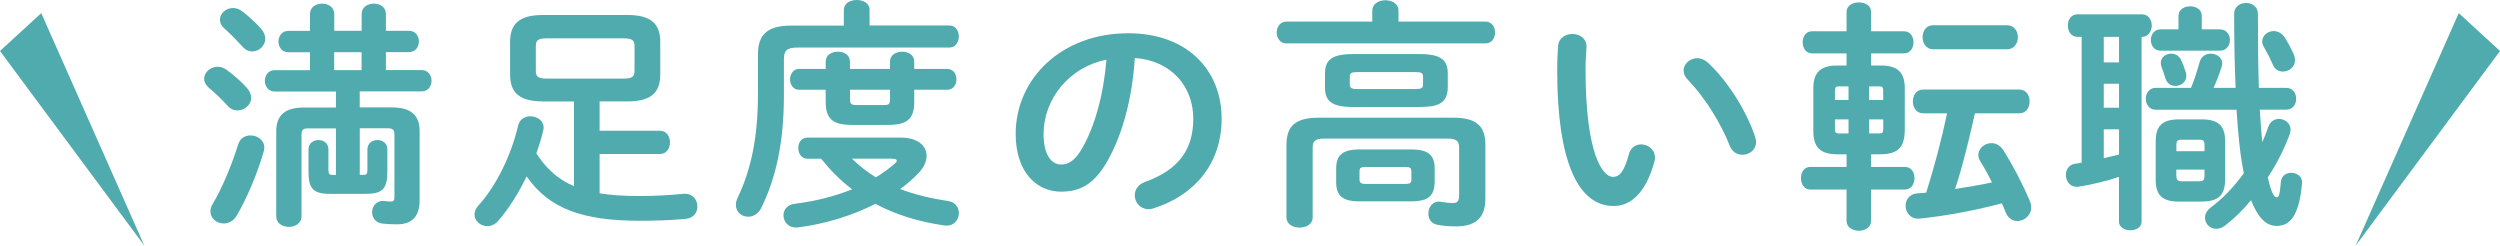
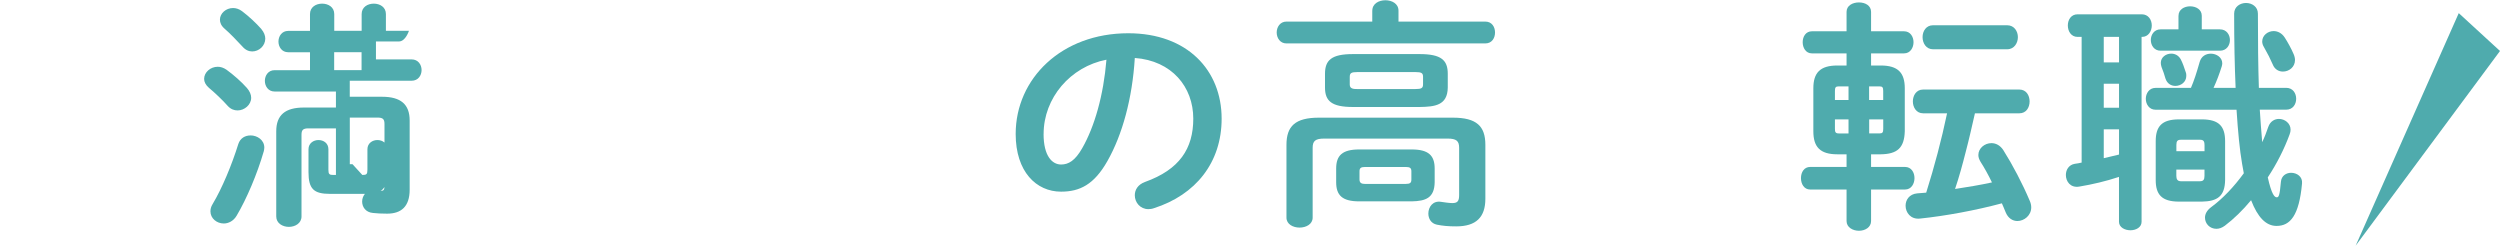
<svg xmlns="http://www.w3.org/2000/svg" id="_レイヤー_2" width="597.68" height="58.72" viewBox="0 0 597.68 58.72">
  <defs>
    <style>.cls-1{fill:#4fabad;}</style>
  </defs>
  <g id="_レイヤー_1-2">
-     <path class="cls-1" d="m59.01,21c.7.81,1.04,1.62,1.04,2.38,0,1.68-1.62,3.02-3.25,3.02-.81,0-1.62-.29-2.32-1.04-1.28-1.45-3.25-3.31-4.52-4.35-.81-.7-1.16-1.45-1.16-2.15,0-1.57,1.51-2.9,3.25-2.9.7,0,1.39.23,2.09.7,1.68,1.22,3.6,2.9,4.87,4.35Zm.87,11.37c1.62,0,3.31,1.1,3.31,2.9,0,.29-.06.58-.12.87-1.57,5.45-4.12,11.43-6.5,15.43-.75,1.28-1.97,1.86-3.07,1.86-1.68,0-3.19-1.22-3.19-2.9,0-.52.12-1.1.52-1.74,2.26-3.77,4.58-9.34,6.15-14.38.46-1.39,1.62-2.03,2.9-2.03Zm2.61-25.4c.64.75.93,1.57.93,2.26,0,1.74-1.51,3.07-3.13,3.07-.81,0-1.62-.35-2.32-1.16-1.33-1.45-3.02-3.19-4.29-4.29-.81-.7-1.1-1.45-1.1-2.15,0-1.51,1.45-2.78,3.13-2.78.7,0,1.45.23,2.15.75,1.62,1.22,3.36,2.84,4.64,4.29Zm24.13,34.86c.99,0,1.22-.17,1.22-1.22v-4.93c0-1.45,1.22-2.2,2.38-2.2,1.22,0,2.38.75,2.38,2.2v5.45c0,4.06-1.28,5.22-5.16,5.22h-8.53c-3.89,0-5.16-1.16-5.16-5.22v-5.45c0-1.45,1.22-2.2,2.38-2.2,1.22,0,2.38.75,2.38,2.2v4.93c0,1.04.23,1.22,1.22,1.22h.58v-11.14h-6.55c-1.28,0-1.68.35-1.68,1.51v19.55c0,1.62-1.51,2.49-3.02,2.49s-3.02-.87-3.02-2.49v-20.36c0-3.89,2.15-5.68,6.61-5.68h7.66v-3.83h-14.67c-1.51,0-2.32-1.28-2.32-2.55s.81-2.55,2.32-2.55h8.47v-4.29h-5.22c-1.51,0-2.32-1.28-2.32-2.55s.81-2.55,2.32-2.55h5.22V3.36c0-1.68,1.45-2.49,2.9-2.49s2.9.81,2.9,2.49v4h6.55V3.36c0-1.68,1.45-2.49,2.9-2.49s2.9.81,2.9,2.49v4h5.51c1.57,0,2.38,1.28,2.38,2.55s-.81,2.55-2.38,2.55h-5.51v4.29h8.53c1.57,0,2.38,1.28,2.38,2.55s-.81,2.55-2.38,2.55h-14.79v3.83h7.71c4.47,0,6.61,1.8,6.61,5.68v16.53c0,4.06-2.03,5.74-5.39,5.74-1.28,0-2.49-.06-3.42-.17-1.74-.17-2.55-1.45-2.55-2.73,0-1.45,1.1-2.9,2.96-2.67.46.06.93.12,1.51.12.64,0,.87-.23.87-1.16v-14.85c0-1.16-.41-1.51-1.68-1.51h-6.61v11.14h.64Zm-6.73-29.35v4.29h6.55v-4.29h-6.55Z" />
-     <path class="cls-1" d="m129.72,24.24c-5.74,0-7.77-2.26-7.77-6.44v-7.77c0-4.18,2.03-6.44,7.77-6.44h20.36c5.74,0,7.77,2.26,7.77,6.44v7.77c0,4.18-2.03,6.44-7.77,6.44h-6.73v7.02h14.44c1.57,0,2.38,1.39,2.38,2.78s-.81,2.78-2.38,2.78h-14.44v9.4c2.78.46,5.92.64,9.57.64s6.73-.17,10.5-.52c2.15-.17,3.31,1.39,3.31,3.02,0,1.39-.87,2.78-2.78,2.96-3.6.35-7.31.46-10.9.46-13.8,0-21.81-2.9-27.14-10.61-1.97,4.06-4.35,7.83-6.79,10.61-.81.93-1.74,1.28-2.61,1.28-1.62,0-3.07-1.22-3.07-2.78,0-.7.29-1.45.99-2.2,4.18-4.64,7.77-11.89,9.45-19.08.35-1.51,1.62-2.2,2.9-2.2,1.57,0,3.19.99,3.19,2.73,0,.23-.06.46-.12.75-.41,1.8-.99,3.6-1.62,5.39.99,1.51,2.09,2.96,3.42,4.18,1.62,1.57,3.54,2.78,5.57,3.65v-20.24h-7.48Zm19.43-5.45c2.09,0,2.55-.52,2.55-1.91v-5.8c0-1.39-.46-1.91-2.55-1.91h-18.5c-2.09,0-2.55.52-2.55,1.91v5.8c0,1.39.46,1.91,2.55,1.91h18.5Z" />
-     <path class="cls-1" d="m201.75,2.32c0-1.57,1.57-2.32,3.07-2.32s3.07.75,3.07,2.32v3.77h19.08c1.51,0,2.26,1.33,2.26,2.61s-.75,2.67-2.26,2.67h-36.25c-2.61,0-3.31.7-3.31,2.73v8.76c0,11.08-1.86,19.6-5.39,26.8-.75,1.51-1.97,2.15-3.13,2.15-1.57,0-2.96-1.1-2.96-2.84,0-.52.12-1.04.41-1.68,3.13-6.5,4.87-14.21,4.87-24.88v-9.45c0-4.64,2.2-6.84,7.95-6.84h12.58v-3.77Zm13.51,30.57c4.18,0,6.26,1.97,6.26,4.35,0,1.33-.64,2.84-1.97,4.18-1.28,1.33-2.73,2.61-4.35,3.77,3.48,1.33,7.37,2.26,11.6,2.9,1.62.23,2.44,1.57,2.44,2.84,0,1.62-1.22,3.31-3.54,2.96-6.03-.87-11.54-2.55-16.41-5.16-5.57,2.84-12.06,4.81-18.44,5.63-2.26.29-3.54-1.28-3.54-2.9,0-1.22.81-2.49,2.61-2.73,5.16-.64,9.8-1.86,13.8-3.48-2.78-2.09-5.22-4.58-7.42-7.31h-3.31c-1.39,0-2.15-1.28-2.15-2.55s.75-2.49,2.15-2.49h22.27Zm-24.24-11.43c-1.39,0-2.15-1.28-2.15-2.49s.75-2.49,2.15-2.49h6.38v-1.74c0-1.62,1.45-2.38,2.9-2.38s2.9.75,2.9,2.38v1.74h9.57v-1.74c0-1.62,1.45-2.38,2.9-2.38s2.9.75,2.9,2.38v1.74h7.89c1.45,0,2.2,1.22,2.2,2.49s-.75,2.49-2.2,2.49h-7.89v2.9c0,4.12-1.74,5.51-6.38,5.51h-8.41c-4.64,0-6.38-1.39-6.38-5.51v-2.9h-6.38Zm12.18,2.09c0,1.28.23,1.57,1.57,1.57h6.5c1.33,0,1.51-.29,1.51-1.57v-2.09h-9.57v2.09Zm.46,14.38c1.74,1.68,3.65,3.19,5.74,4.47,1.62-.99,3.13-2.09,4.47-3.25.35-.29.52-.52.52-.75,0-.29-.41-.46-1.1-.46h-9.63Z" />
+     <path class="cls-1" d="m59.01,21c.7.81,1.04,1.62,1.04,2.38,0,1.68-1.62,3.02-3.25,3.02-.81,0-1.62-.29-2.32-1.04-1.28-1.45-3.25-3.31-4.52-4.35-.81-.7-1.16-1.45-1.16-2.15,0-1.57,1.51-2.9,3.25-2.9.7,0,1.39.23,2.09.7,1.68,1.22,3.6,2.9,4.87,4.35Zm.87,11.37c1.62,0,3.31,1.1,3.31,2.9,0,.29-.06.58-.12.87-1.57,5.45-4.12,11.43-6.5,15.43-.75,1.28-1.97,1.86-3.07,1.86-1.68,0-3.19-1.22-3.19-2.9,0-.52.12-1.1.52-1.74,2.26-3.77,4.58-9.34,6.15-14.38.46-1.39,1.62-2.03,2.9-2.03Zm2.61-25.4c.64.75.93,1.57.93,2.26,0,1.74-1.51,3.07-3.13,3.07-.81,0-1.62-.35-2.32-1.16-1.33-1.45-3.02-3.19-4.29-4.29-.81-.7-1.1-1.45-1.1-2.15,0-1.51,1.45-2.78,3.13-2.78.7,0,1.45.23,2.15.75,1.62,1.22,3.36,2.84,4.64,4.29Zm24.13,34.86c.99,0,1.22-.17,1.22-1.22v-4.93c0-1.45,1.22-2.2,2.38-2.2,1.22,0,2.38.75,2.38,2.2v5.45c0,4.06-1.28,5.22-5.16,5.22h-8.53c-3.89,0-5.16-1.16-5.16-5.22v-5.45c0-1.45,1.22-2.2,2.38-2.2,1.22,0,2.38.75,2.38,2.2v4.93c0,1.04.23,1.22,1.22,1.22h.58v-11.14h-6.55c-1.28,0-1.68.35-1.68,1.51v19.55c0,1.62-1.51,2.49-3.02,2.49s-3.02-.87-3.02-2.49v-20.36c0-3.89,2.15-5.68,6.61-5.68h7.66v-3.83h-14.67c-1.51,0-2.32-1.28-2.32-2.55s.81-2.55,2.32-2.55h8.47v-4.29h-5.22c-1.51,0-2.32-1.28-2.32-2.55s.81-2.55,2.32-2.55h5.22V3.36c0-1.68,1.45-2.49,2.9-2.49s2.9.81,2.9,2.49v4h6.55V3.36c0-1.68,1.45-2.49,2.9-2.49s2.9.81,2.9,2.49v4h5.51s-.81,2.55-2.38,2.55h-5.51v4.29h8.53c1.57,0,2.38,1.28,2.38,2.55s-.81,2.55-2.38,2.55h-14.79v3.83h7.71c4.47,0,6.61,1.8,6.61,5.68v16.53c0,4.06-2.03,5.74-5.39,5.74-1.28,0-2.49-.06-3.42-.17-1.74-.17-2.55-1.45-2.55-2.73,0-1.45,1.1-2.9,2.96-2.67.46.06.93.12,1.51.12.64,0,.87-.23.87-1.16v-14.85c0-1.16-.41-1.51-1.68-1.51h-6.61v11.14h.64Zm-6.73-29.35v4.29h6.55v-4.29h-6.55Z" />
    <path class="cls-1" d="m242.82,32.02c0-13.22,10.96-24.07,26.91-24.07,14.15,0,22.33,8.87,22.33,20.42,0,10.5-6.21,18.21-16.18,21.4-.46.17-.93.23-1.33.23-1.97,0-3.25-1.62-3.25-3.31,0-1.28.7-2.55,2.44-3.19,8.24-2.96,11.54-7.95,11.54-15.14,0-7.6-5.16-13.86-13.98-14.5-.58,9.63-2.96,18.33-6.55,24.65-3.19,5.63-6.61,7.31-11.08,7.31-5.92,0-10.85-4.76-10.85-13.8Zm6.67,0c0,5.34,2.09,7.31,4.18,7.31,1.8,0,3.36-.93,5.05-3.89,2.96-5.16,5.1-12.64,5.8-21.17-8.64,1.68-15.02,9.16-15.02,17.75Z" />
    <path class="cls-1" d="m328.08,2.55c0-1.68,1.57-2.49,3.13-2.49s3.13.81,3.13,2.49v2.61h20.76c1.57,0,2.32,1.28,2.32,2.61s-.75,2.61-2.32,2.61h-47.56c-1.51,0-2.32-1.33-2.32-2.61s.81-2.61,2.32-2.61h20.53v-2.61Zm19.26,25.58c5.68,0,7.77,2.03,7.77,6.5v12.88c0,4.41-2.2,6.61-6.96,6.61-1.91,0-3.19-.12-4.64-.41-1.39-.29-2.03-1.45-2.03-2.67,0-1.57,1.1-3.13,3.07-2.78.81.12,1.97.29,2.67.29,1.22,0,1.62-.46,1.62-1.91v-11.31c0-1.62-.64-2.2-2.78-2.2h-29.46c-2.15,0-2.78.58-2.78,2.2v16.7c0,1.57-1.57,2.38-3.13,2.38s-3.13-.81-3.13-2.38v-17.4c0-4.47,2.09-6.5,7.77-6.5h32.02Zm-23.9-2.55c-5.1,0-6.67-1.45-6.67-4.64v-3.31c0-3.25,1.57-4.7,6.67-4.7h15.95c5.16,0,6.73,1.45,6.73,4.7v3.31c-.06,4.29-3.13,4.58-6.73,4.64h-15.95Zm1.51,22.56c-4.06,0-5.51-1.45-5.51-4.58v-3.25c0-3.13,1.45-4.58,5.51-4.58h12.53c4.06,0,5.51,1.45,5.51,4.58v3.25c-.06,3.77-2.15,4.52-5.51,4.58h-12.53Zm13.4-26.85c1.51,0,1.86-.23,1.86-1.16v-1.74c0-.93-.35-1.16-1.86-1.16h-13.8c-1.51,0-1.86.23-1.86,1.16v1.86c0,1.04,1.04,1.04,1.86,1.04h13.8Zm-2.26,22.68c1.04,0,1.33-.29,1.33-1.04v-1.97c0-.75-.29-1.04-1.33-1.04h-9.74c-1.04,0-1.33.29-1.33,1.04v1.97c0,.87.58,1.04,1.33,1.04h9.74Z" />
-     <path class="cls-1" d="m375.87,8.12c1.8,0,3.54,1.1,3.42,3.25-.12,1.8-.23,3.19-.23,5.28,0,20.3,4.12,25.64,6.55,25.64,1.39,0,2.61-.93,3.77-5.28.41-1.74,1.68-2.49,2.96-2.49,1.68,0,3.31,1.22,3.31,3.13,0,.35,0,.64-.12.99-2.15,7.77-5.86,10.61-9.74,10.61-8.41,0-13.51-10.38-13.51-32.42,0-2.67.12-4.41.23-5.92.17-1.86,1.8-2.78,3.36-2.78Zm43.73,24.59c.12.46.23.87.23,1.22,0,1.91-1.62,3.07-3.25,3.07-1.22,0-2.49-.64-3.07-2.2-2.09-5.34-5.86-11.43-10.03-15.78-.7-.7-.99-1.45-.99-2.15,0-1.62,1.57-2.96,3.31-2.96.81,0,1.74.35,2.55,1.1,4.87,4.52,9.28,11.77,11.25,17.69Z" />
    <path class="cls-1" d="m439.26,36.89c-4.12,0-5.74-1.74-5.74-5.51v-10.27c0-3.71,1.62-5.45,5.74-5.45h2.2v-2.9h-8.29c-1.45,0-2.2-1.33-2.2-2.67s.75-2.61,2.2-2.61h8.29V2.84c0-1.51,1.45-2.26,2.96-2.26s2.9.75,2.9,2.26v4.64h7.89c1.51,0,2.26,1.33,2.26,2.61s-.75,2.67-2.26,2.67h-7.89v2.9h2.32c4.12,0,5.74,1.74,5.74,5.45v10.27c-.12,4-1.8,5.45-5.74,5.51h-2.32v3.02h8.12c1.51,0,2.26,1.33,2.26,2.67s-.75,2.73-2.26,2.73h-8.12v7.54c0,1.51-1.45,2.32-2.9,2.32s-2.96-.81-2.96-2.32v-7.54h-8.7c-1.45,0-2.2-1.33-2.2-2.73s.75-2.67,2.2-2.67h8.7v-3.02h-2.2Zm.35-16.24c-.75,0-.93.23-.93,1.1v2.15h3.25v-3.25h-2.32Zm-.93,7.89v2.26c0,.75.12,1.1.93,1.1h2.32v-3.36h-3.25Zm8.18-4.64h3.36v-2.15c0-.87-.17-1.1-.93-1.1h-2.44v3.25Zm0,8h2.44c.75,0,.93-.23.93-1.1v-2.26h-3.36v3.36Zm25.29-4.81c-.7,3.07-1.39,6.15-2.2,9.22-.75,2.96-1.57,5.97-2.55,8.87,2.96-.46,5.92-.93,8.82-1.57-.87-1.8-1.8-3.48-2.73-4.93-.35-.58-.52-1.1-.52-1.62,0-1.62,1.51-2.84,3.13-2.84,1.04,0,2.09.52,2.84,1.68,2.2,3.48,4.58,8,6.32,12.12.23.52.35,1.04.35,1.57,0,1.91-1.68,3.25-3.31,3.25-1.1,0-2.2-.64-2.78-2.03-.29-.75-.64-1.51-.93-2.2-6.26,1.68-13.51,3.02-19.6,3.65-2.2.23-3.42-1.45-3.42-3.07,0-1.39.87-2.78,2.78-2.96.7-.06,1.45-.12,2.15-.17,1.97-6.26,3.65-12.59,4.99-18.97h-5.74c-1.62,0-2.44-1.45-2.44-2.84s.81-2.84,2.44-2.84h23.03c1.62,0,2.44,1.39,2.44,2.84s-.81,2.84-2.44,2.84h-10.61Zm-10.03-15.31c-1.62,0-2.49-1.45-2.49-2.9s.87-2.84,2.49-2.84h17.75c1.68,0,2.55,1.45,2.55,2.84s-.87,2.9-2.55,2.9h-17.75Z" />
    <path class="cls-1" d="m497.67,8.82h-.99c-1.51,0-2.32-1.33-2.32-2.73s.81-2.67,2.32-2.67h15.37c1.57,0,2.38,1.33,2.38,2.67s-.81,2.73-2.32,2.73h-.12v44.2c0,1.33-1.33,2.03-2.67,2.03s-2.73-.7-2.73-2.03v-10.73c-3.13,1.04-6.38,1.8-9.51,2.32-2.09.35-3.19-1.22-3.19-2.78,0-1.22.7-2.44,2.15-2.67.52-.06,1.1-.17,1.62-.29V8.82Zm5.28,6.09h3.65v-6.09h-3.65v6.09Zm0,10.85h3.65v-5.74h-3.65v5.74Zm0,12.06c1.22-.29,2.44-.58,3.65-.87v-6.03h-3.65v6.9Zm43.62-16.82c1.57,0,2.38,1.28,2.38,2.61s-.81,2.61-2.38,2.61h-6.32c.17,2.61.35,5.16.58,7.77.58-1.22,1.04-2.44,1.45-3.65.46-1.33,1.51-1.91,2.55-1.91,1.39,0,2.78,1.04,2.78,2.55,0,.35-.06.75-.23,1.16-1.28,3.48-3.07,7.02-5.22,10.27.93,4.12,1.62,4.76,2.15,4.76.46,0,.7-.35.99-3.71.12-1.45,1.28-2.15,2.44-2.15,1.39,0,2.78.93,2.61,2.55-.7,7.71-2.84,10.15-6.09,10.15-2.55,0-4.52-2.09-6.09-6.15-1.97,2.38-4.12,4.47-6.26,6.09-.7.52-1.39.75-2.03.75-1.57,0-2.73-1.22-2.73-2.67,0-.87.46-1.74,1.45-2.49,2.78-2.03,5.51-4.93,7.83-8.12-.12-.75-.29-1.51-.41-2.26-.58-3.36-.99-7.66-1.33-12.93h-19.37c-1.51,0-2.32-1.33-2.32-2.61s.81-2.61,2.32-2.61h8.47c.75-1.74,1.33-3.54,2.09-6.21.41-1.39,1.51-1.97,2.67-1.97,1.33,0,2.73.87,2.73,2.32,0,.23-.06.46-.12.7-.58,1.86-1.22,3.54-1.97,5.16h5.28c-.23-5.16-.35-11.08-.35-17.75,0-1.68,1.45-2.55,2.84-2.55s2.84.87,2.84,2.55c0,6.73.06,12.64.23,17.75h6.55Zm-25.75-17.23c0-1.51,1.39-2.26,2.78-2.26s2.78.75,2.78,2.26v3.25h4.35c1.57,0,2.38,1.28,2.38,2.55s-.81,2.55-2.38,2.55h-14.21c-1.51,0-2.32-1.28-2.32-2.55s.81-2.55,2.32-2.55h4.29v-3.25Zm.12,44.43c-4.18,0-5.57-1.74-5.57-5.16v-9.28c0-3.48,1.39-5.22,5.57-5.22h5.45c4.18,0,5.57,1.74,5.57,5.22v9.28c-.06,3.89-1.86,5.1-5.57,5.16h-5.45Zm1.62-30.91c.12.29.12.58.12.87,0,1.45-1.28,2.38-2.61,2.38-.99,0-1.97-.52-2.38-1.8-.23-.87-.52-1.68-.93-2.73-.12-.35-.17-.7-.17-.99,0-1.33,1.22-2.2,2.49-2.2.87,0,1.74.41,2.26,1.33.46.87.87,2.03,1.22,3.13Zm4.47,17.34c0-.93-.29-1.22-1.1-1.22h-4.52c-.81,0-1.1.29-1.1,1.22v1.51h6.73v-1.51Zm-1.1,8.7c.81,0,1.1-.35,1.1-1.28v-1.51h-6.73v1.51c0,.81.29,1.28,1.1,1.28h4.52Zm22.39-30.45c.23.52.35,1.04.35,1.45,0,1.74-1.45,2.78-2.9,2.78-.99,0-1.97-.52-2.44-1.74-.52-1.22-1.22-2.61-2.09-4.12-.29-.46-.41-.93-.41-1.33,0-1.45,1.33-2.49,2.73-2.49.93,0,1.97.46,2.67,1.57.75,1.16,1.57,2.67,2.09,3.89Z" />
-     <polygon class="cls-1" points="34.5 58.72 9.86 3.14 0 12.19 34.5 58.72" />
    <polygon class="cls-1" points="563.18 58.72 587.82 3.14 597.68 12.19 563.18 58.72" />
  </g>
</svg>